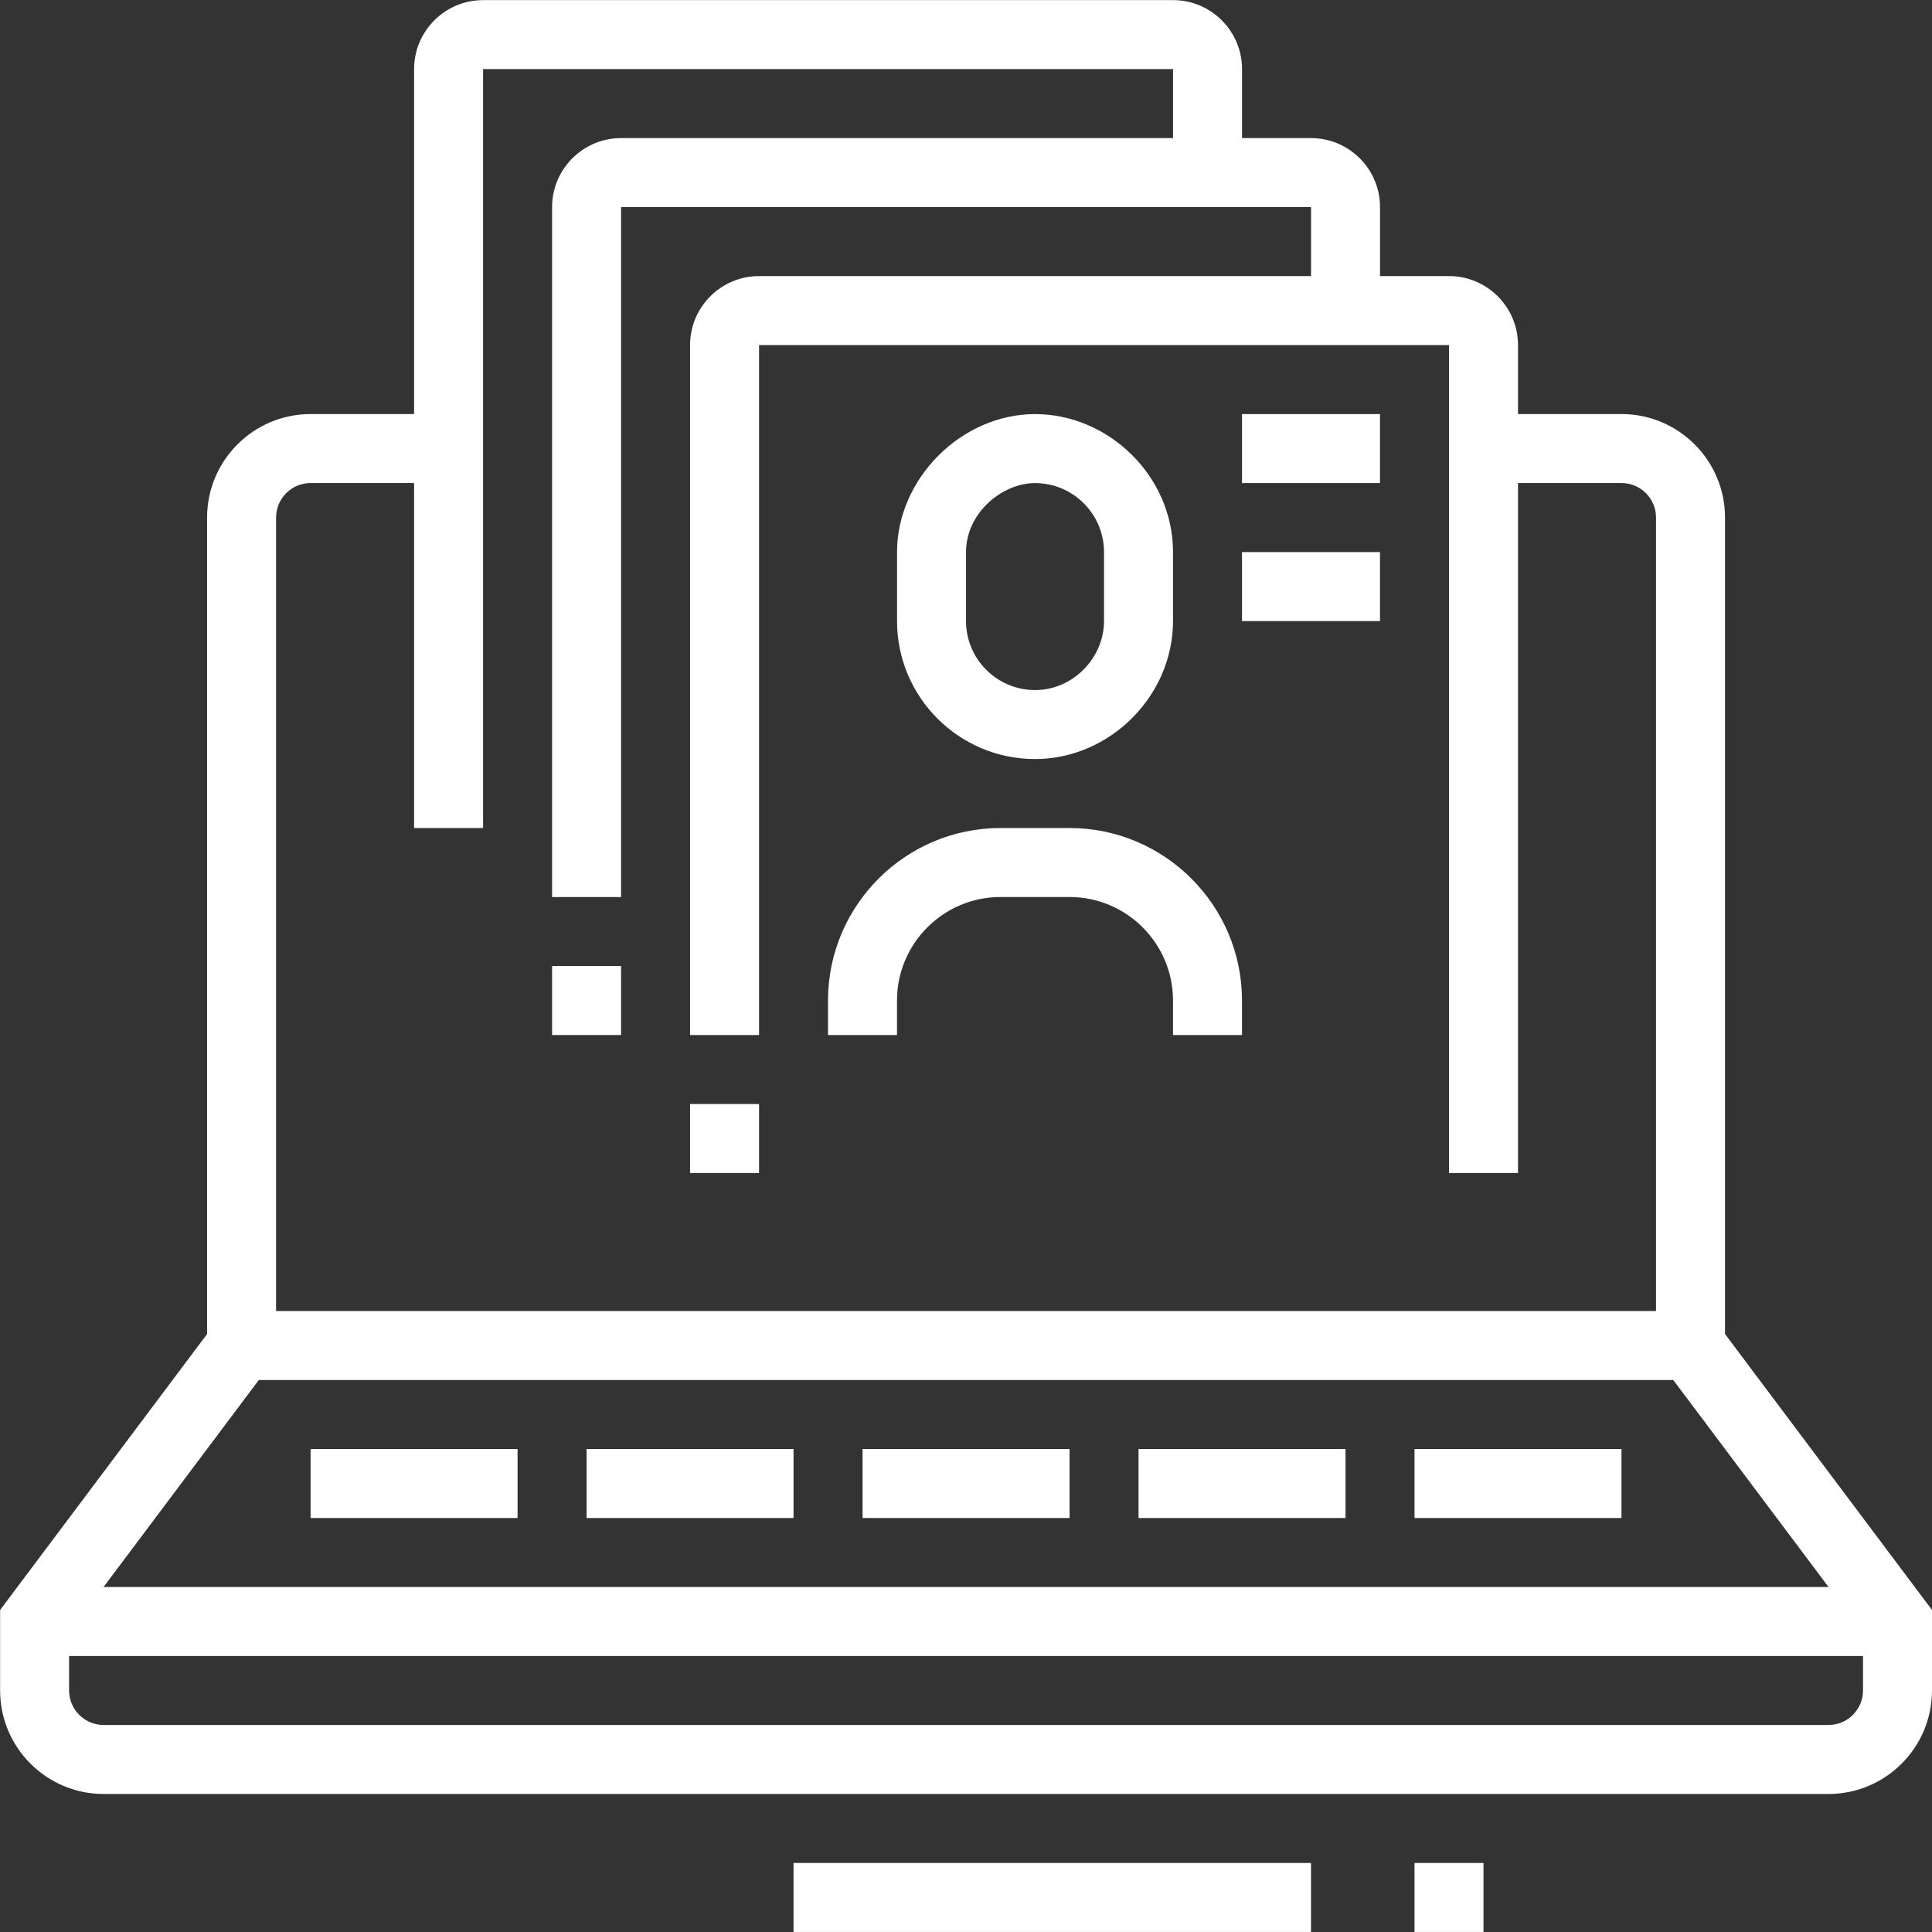
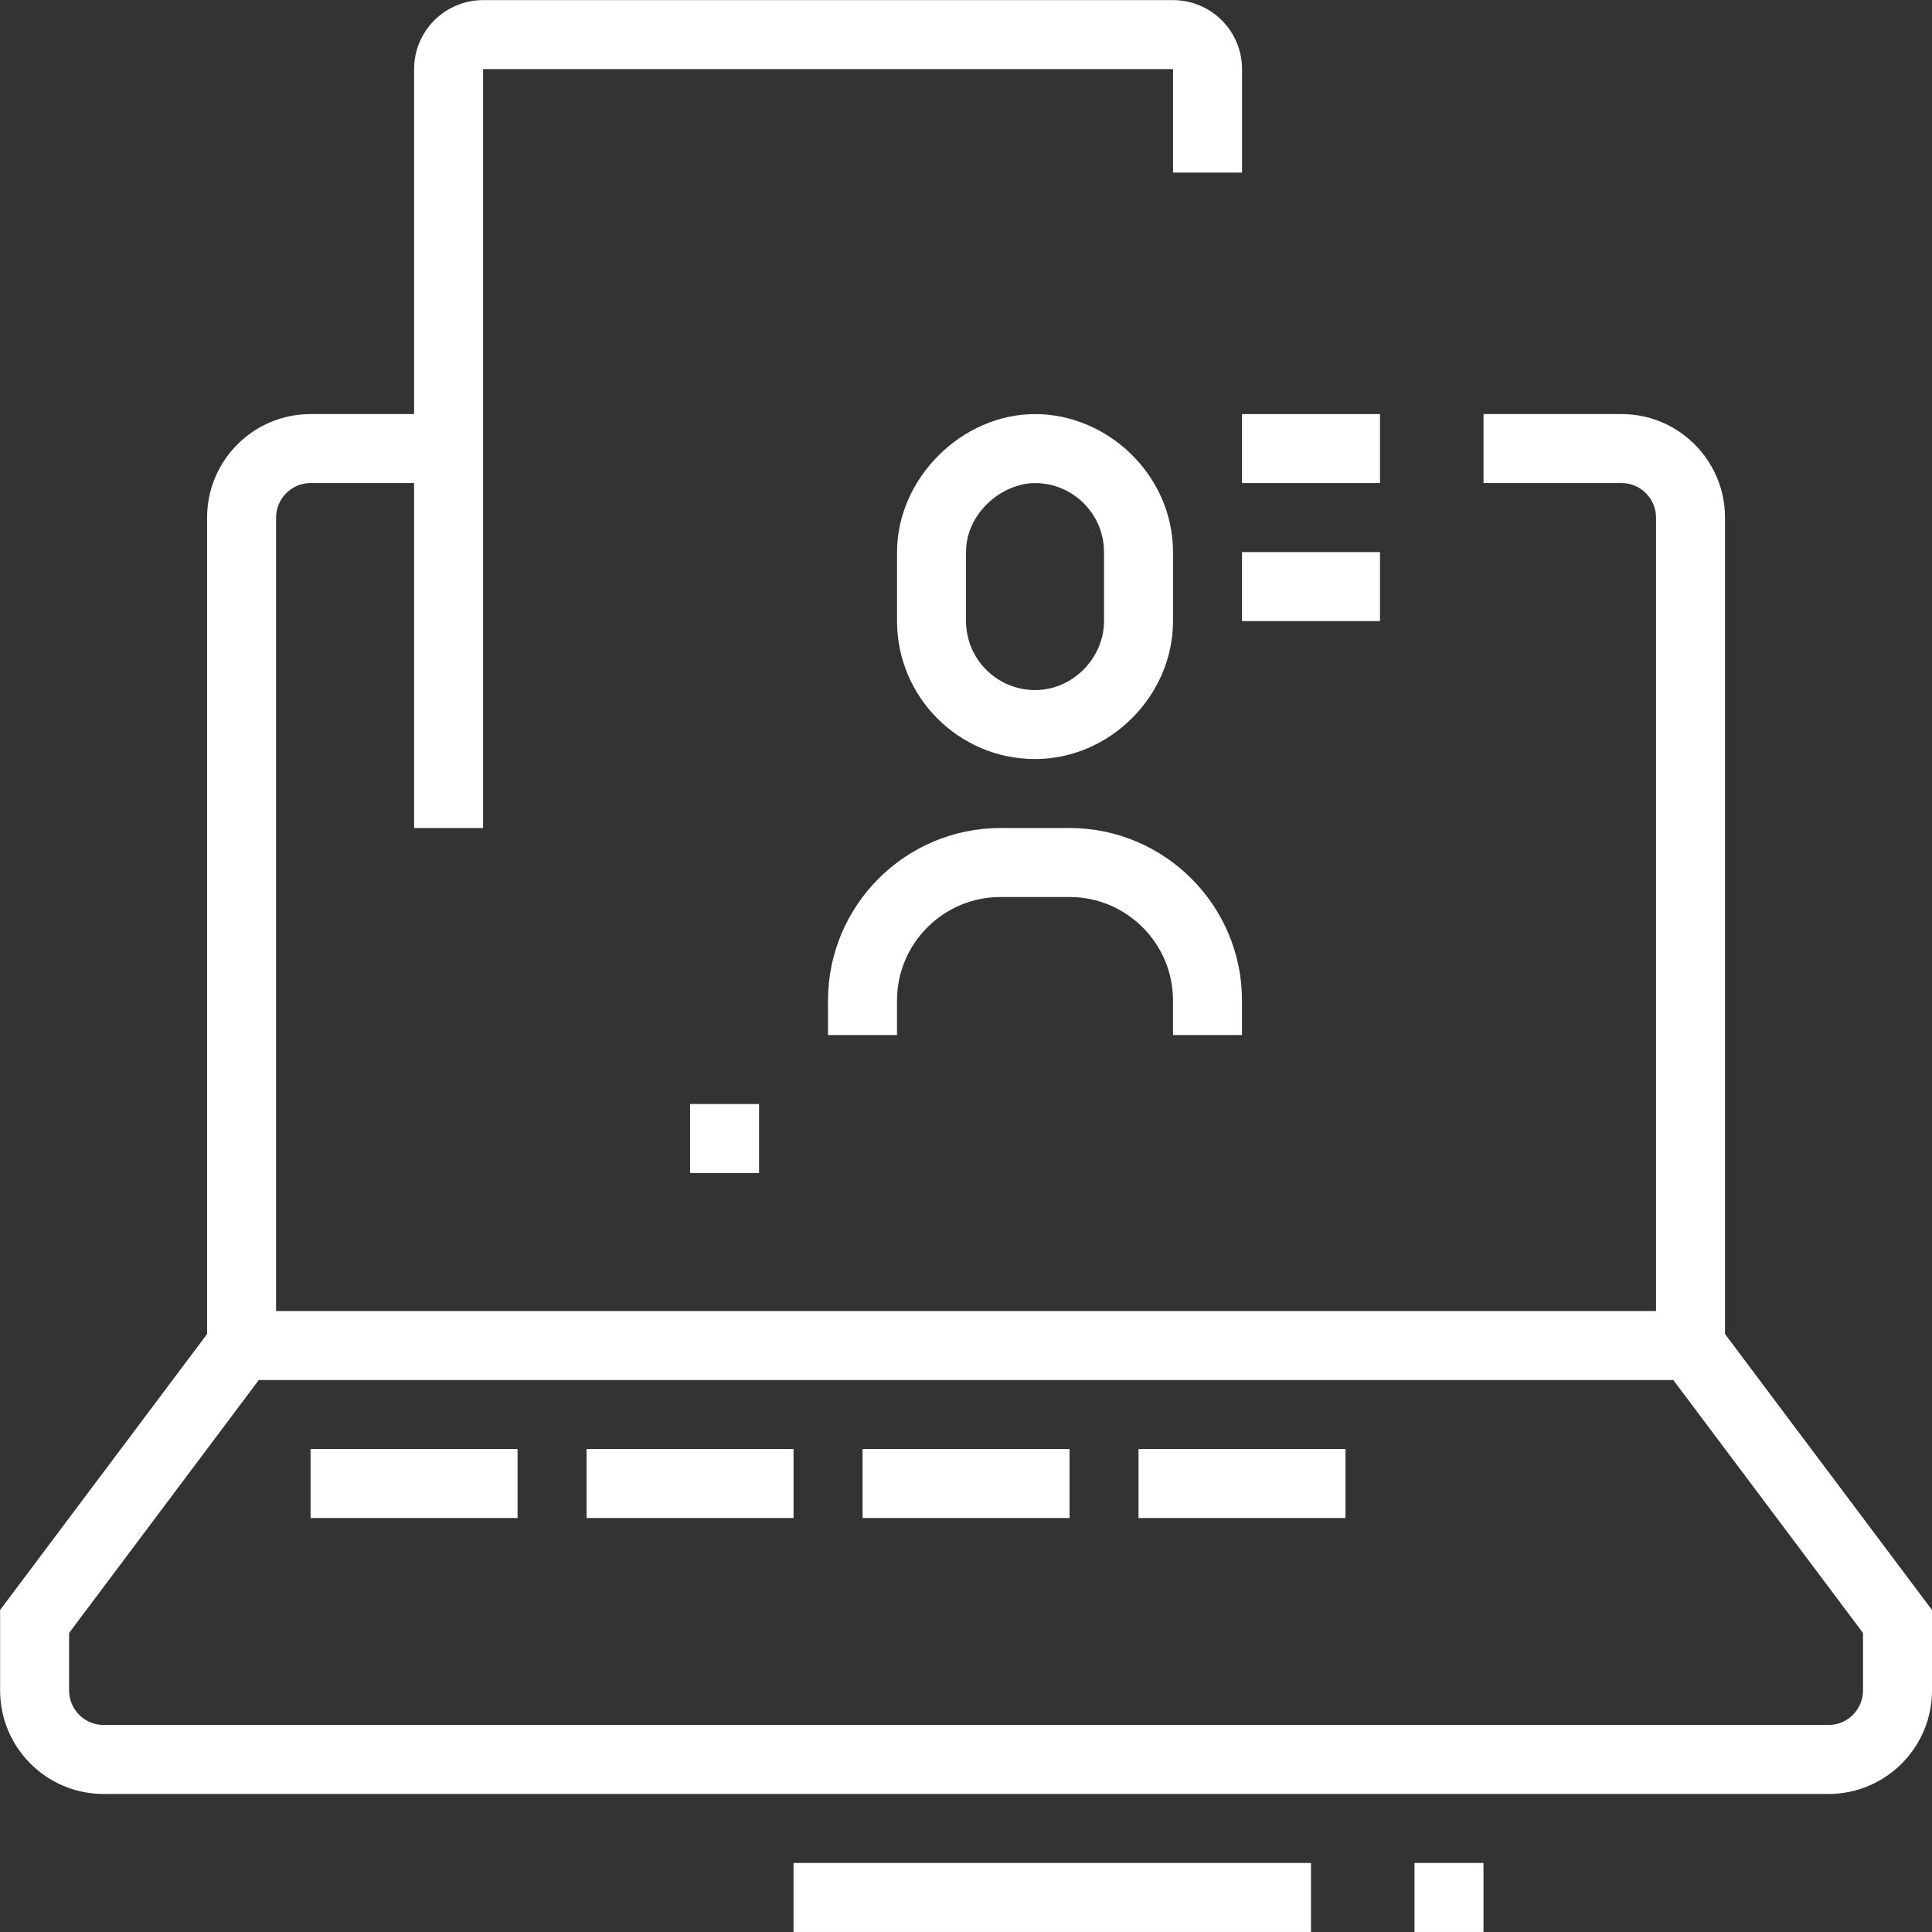
<svg xmlns="http://www.w3.org/2000/svg" fill="#ffffff" height="538.5" preserveAspectRatio="xMidYMid meet" version="1" viewBox="19.2 19.2 538.5 538.5" width="538.5" zoomAndPan="magnify">
  <rect x="19.2" y="19.2" width="538.5" height="538.5" fill="#333333" stroke="none" />
  <g id="change1_1">
-     <path d="M28.85 461.54H548.08V480.77H28.85z" />
-   </g>
+     </g>
  <g id="change1_2">
    <path d="M240.38 538.46H384.61V557.69H240.38z" />
  </g>
  <g id="change1_3">
    <path d="M413.46 538.46H432.69V557.69H413.46z" />
  </g>
  <g id="change1_4">
    <path d="M86.54 384.62H490.39V403.85H86.54z" />
  </g>
  <g id="change1_5">
    <path d="m528.85,519.23H48.08c-15.91,0-28.85-12.94-28.85-28.85v-22.43l57.69-76.92v-227.57c0-15.91,12.94-28.85,28.85-28.85h38.46v19.23h-38.46c-5.31,0-9.62,4.31-9.62,9.62v233.97l-57.69,76.92v16.03c0,5.31,4.31,9.62,9.62,9.62h480.77c5.31,0,9.62-4.31,9.62-9.62v-16.03l-57.69-76.92v-233.97c0-5.31-4.31-9.62-9.62-9.62h-38.46v-19.23h38.46c15.91,0,28.85,12.94,28.85,28.85v227.57l57.69,76.92v22.43c0,15.91-12.94,28.85-28.85,28.85Z" />
  </g>
  <g id="change1_6">
    <path d="M105.77 423.08H163.46V442.31H105.77z" />
  </g>
  <g id="change1_7">
    <path d="M182.69 423.08H240.38V442.31H182.69z" />
  </g>
  <g id="change1_8">
    <path d="M259.62 423.08H317.31V442.31H259.62z" />
  </g>
  <g id="change1_9">
    <path d="M336.54 423.08H394.23V442.31H336.54z" />
  </g>
  <g id="change1_10">
-     <path d="M413.46 423.08H471.15V442.31H413.46z" />
-   </g>
+     </g>
  <g id="change1_11">
-     <path d="m442.31,346.15h-19.23V115.38h-192.31v192.31h-19.23V115.38c0-10.6,8.63-19.23,19.23-19.23h192.31c10.6,0,19.23,8.63,19.23,19.23v230.77Z" />
-   </g>
+     </g>
  <g id="change1_12">
-     <path d="m192.31,269.23h-19.23V76.92c0-10.6,8.63-19.23,19.23-19.23h192.31c10.6,0,19.23,8.63,19.23,19.23v28.85h-19.23v-28.85h-192.31v192.31Z" />
-   </g>
+     </g>
  <g id="change1_13">
    <path d="m153.85,250h-19.23V38.46c0-10.6,8.63-19.23,19.23-19.23h192.31c10.6,0,19.23,8.63,19.23,19.23v28.85h-19.23v-28.85h-192.31v211.54Z" />
  </g>
  <g id="change1_14">
    <path d="M211.54 326.92H230.77V346.15H211.54z" />
  </g>
  <g id="change1_15">
-     <path d="M173.08 288.46H192.31V307.69H173.08z" />
-   </g>
+     </g>
  <g id="change1_16">
    <path d="M365.38 134.62H403.84V153.85H365.38z" />
  </g>
  <g id="change1_17">
    <path d="M365.38 173.08H403.84V192.31H365.38z" />
  </g>
  <g id="change1_18">
    <path d="m365.38,307.69h-19.23v-9.62c0-15.91-12.94-28.85-28.85-28.85h-19.23c-15.91,0-28.85,12.94-28.85,28.85v9.62h-19.23v-9.62c0-26.51,21.57-48.08,48.08-48.08h19.23c26.51,0,48.08,21.57,48.08,48.08v9.62Z" />
  </g>
  <g id="change1_19">
    <path d="m307.69,230.77c-21.21,0-38.46-17.25-38.46-38.46v-19.23c0-20.49,17.97-38.46,38.46-38.46s38.46,17.25,38.46,38.46v19.23c0,20.85-17.62,38.46-38.46,38.46Zm0-76.92c-9.08,0-19.23,8.23-19.23,19.23v19.23c0,10.6,8.63,19.23,19.23,19.23s19.23-8.99,19.23-19.23v-19.23c0-10.6-8.63-19.23-19.23-19.23Z" />
  </g>
</svg>